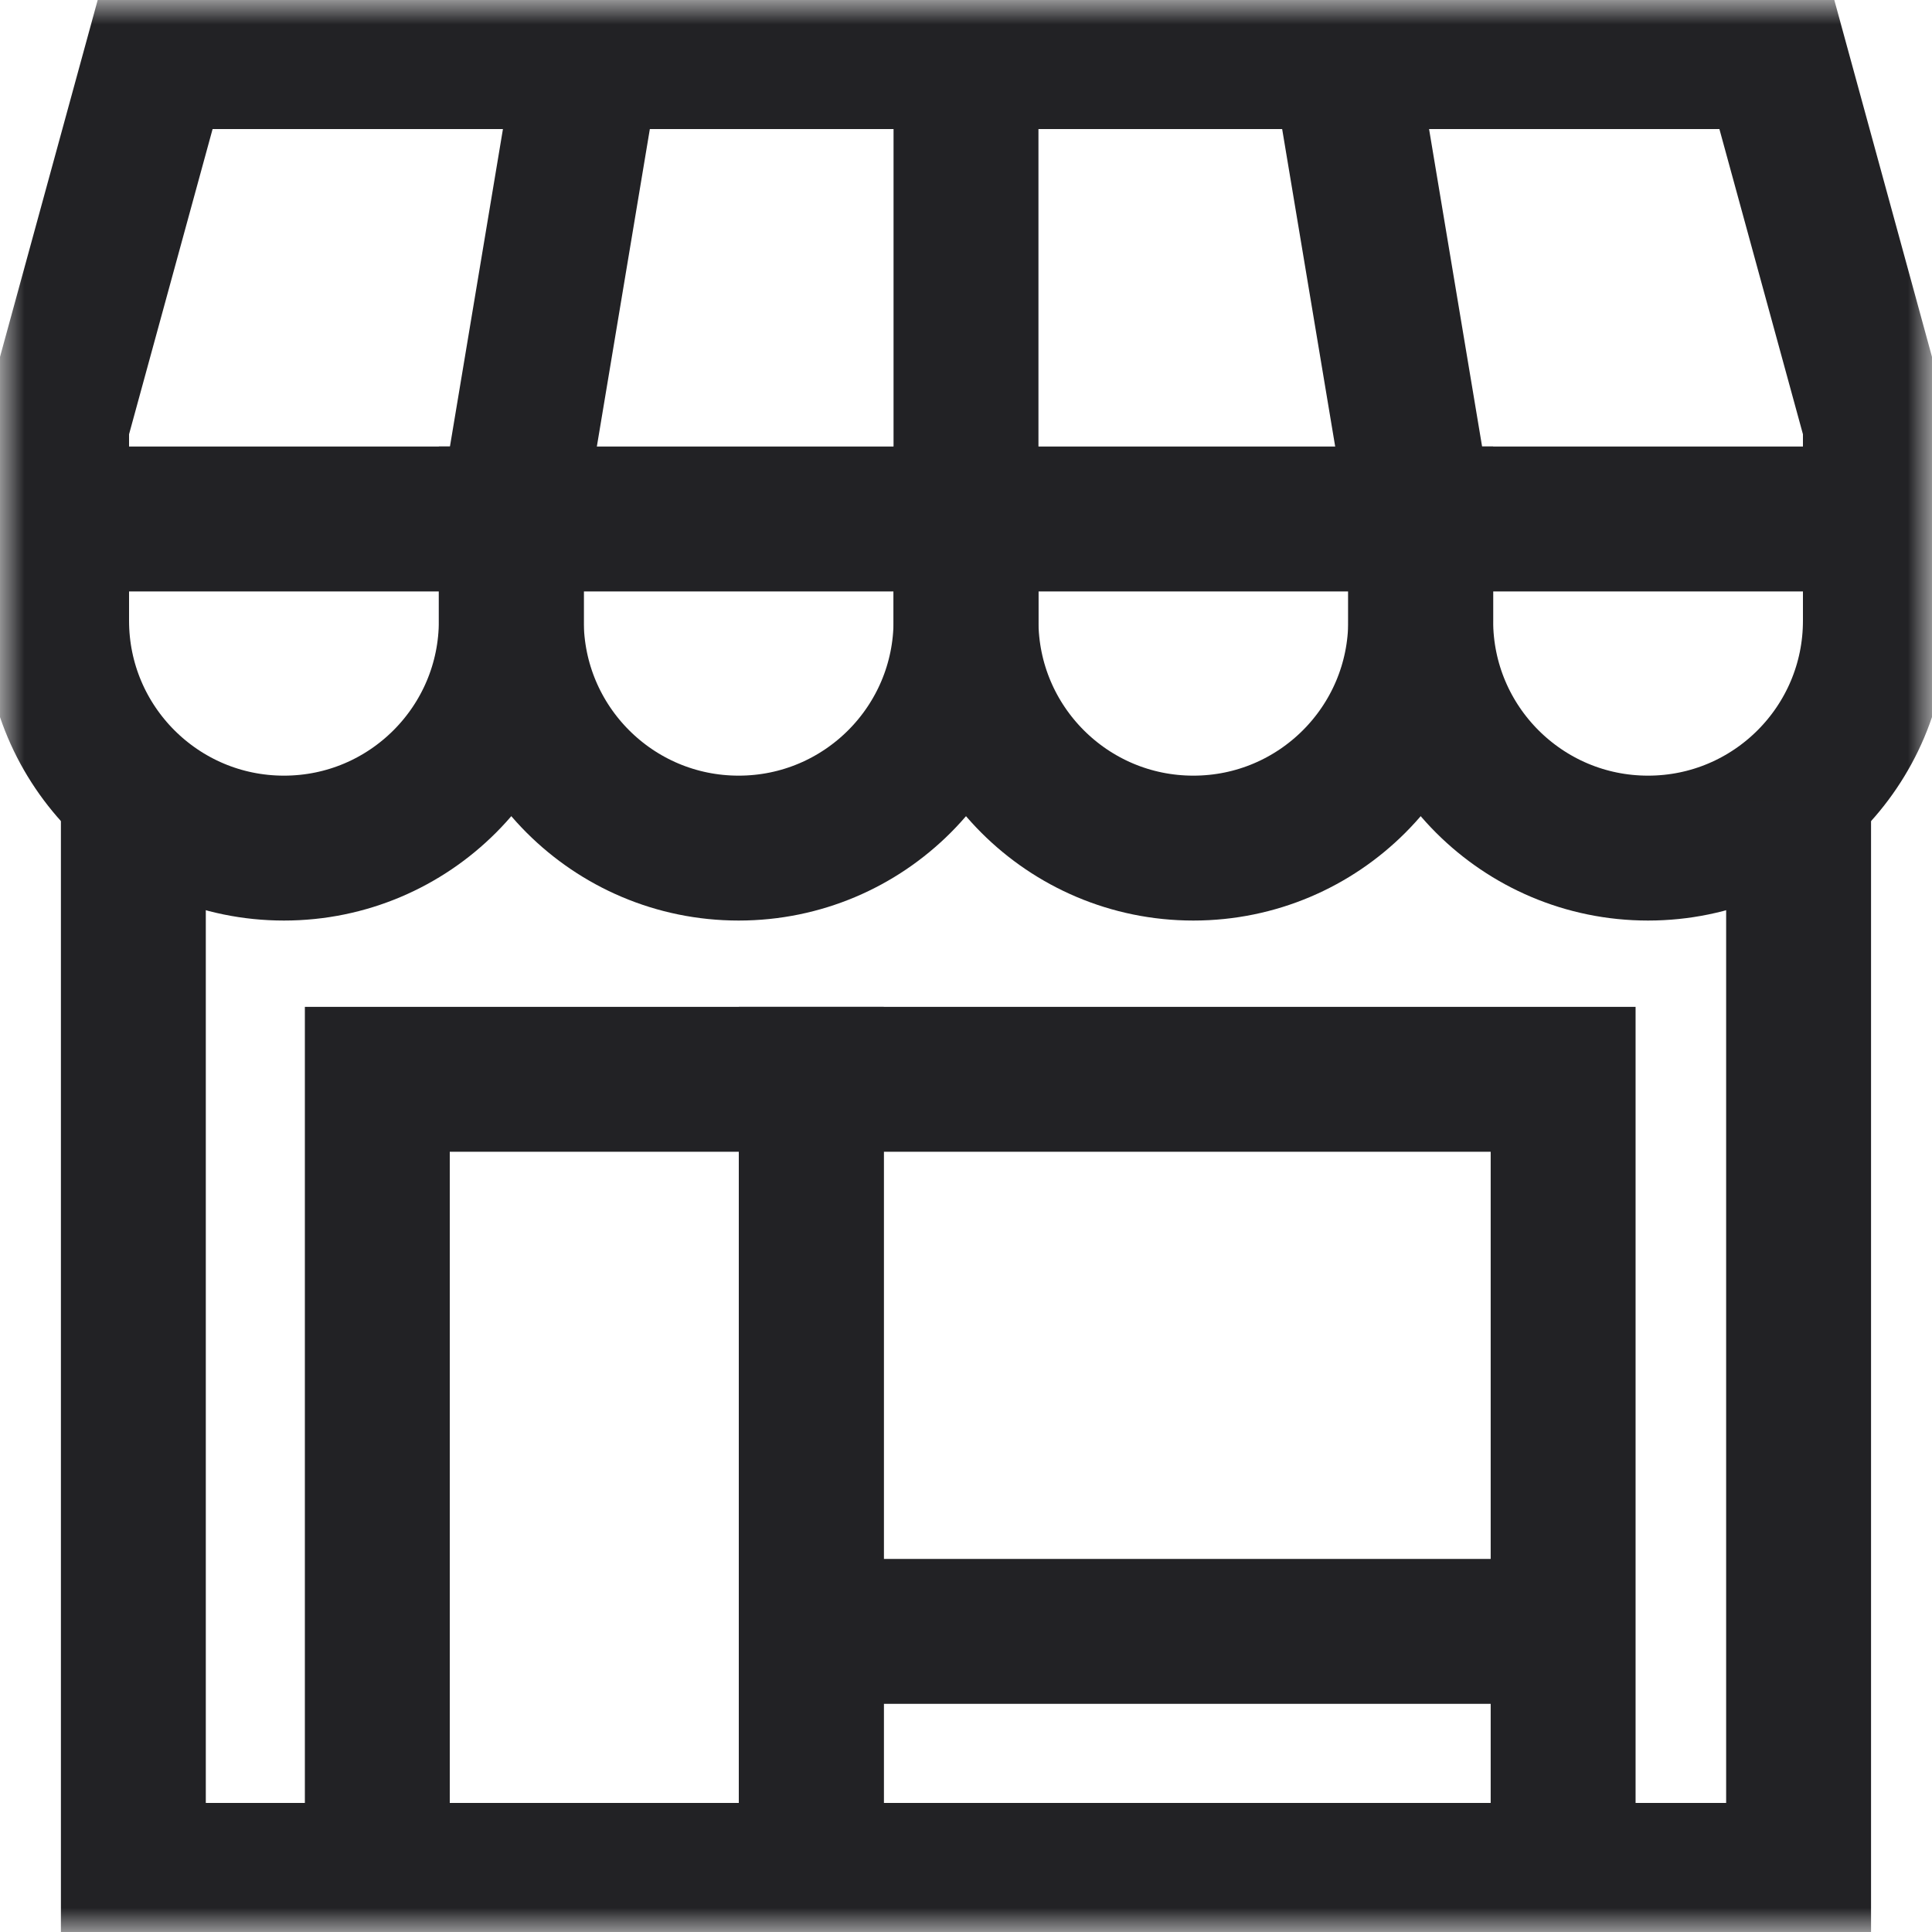
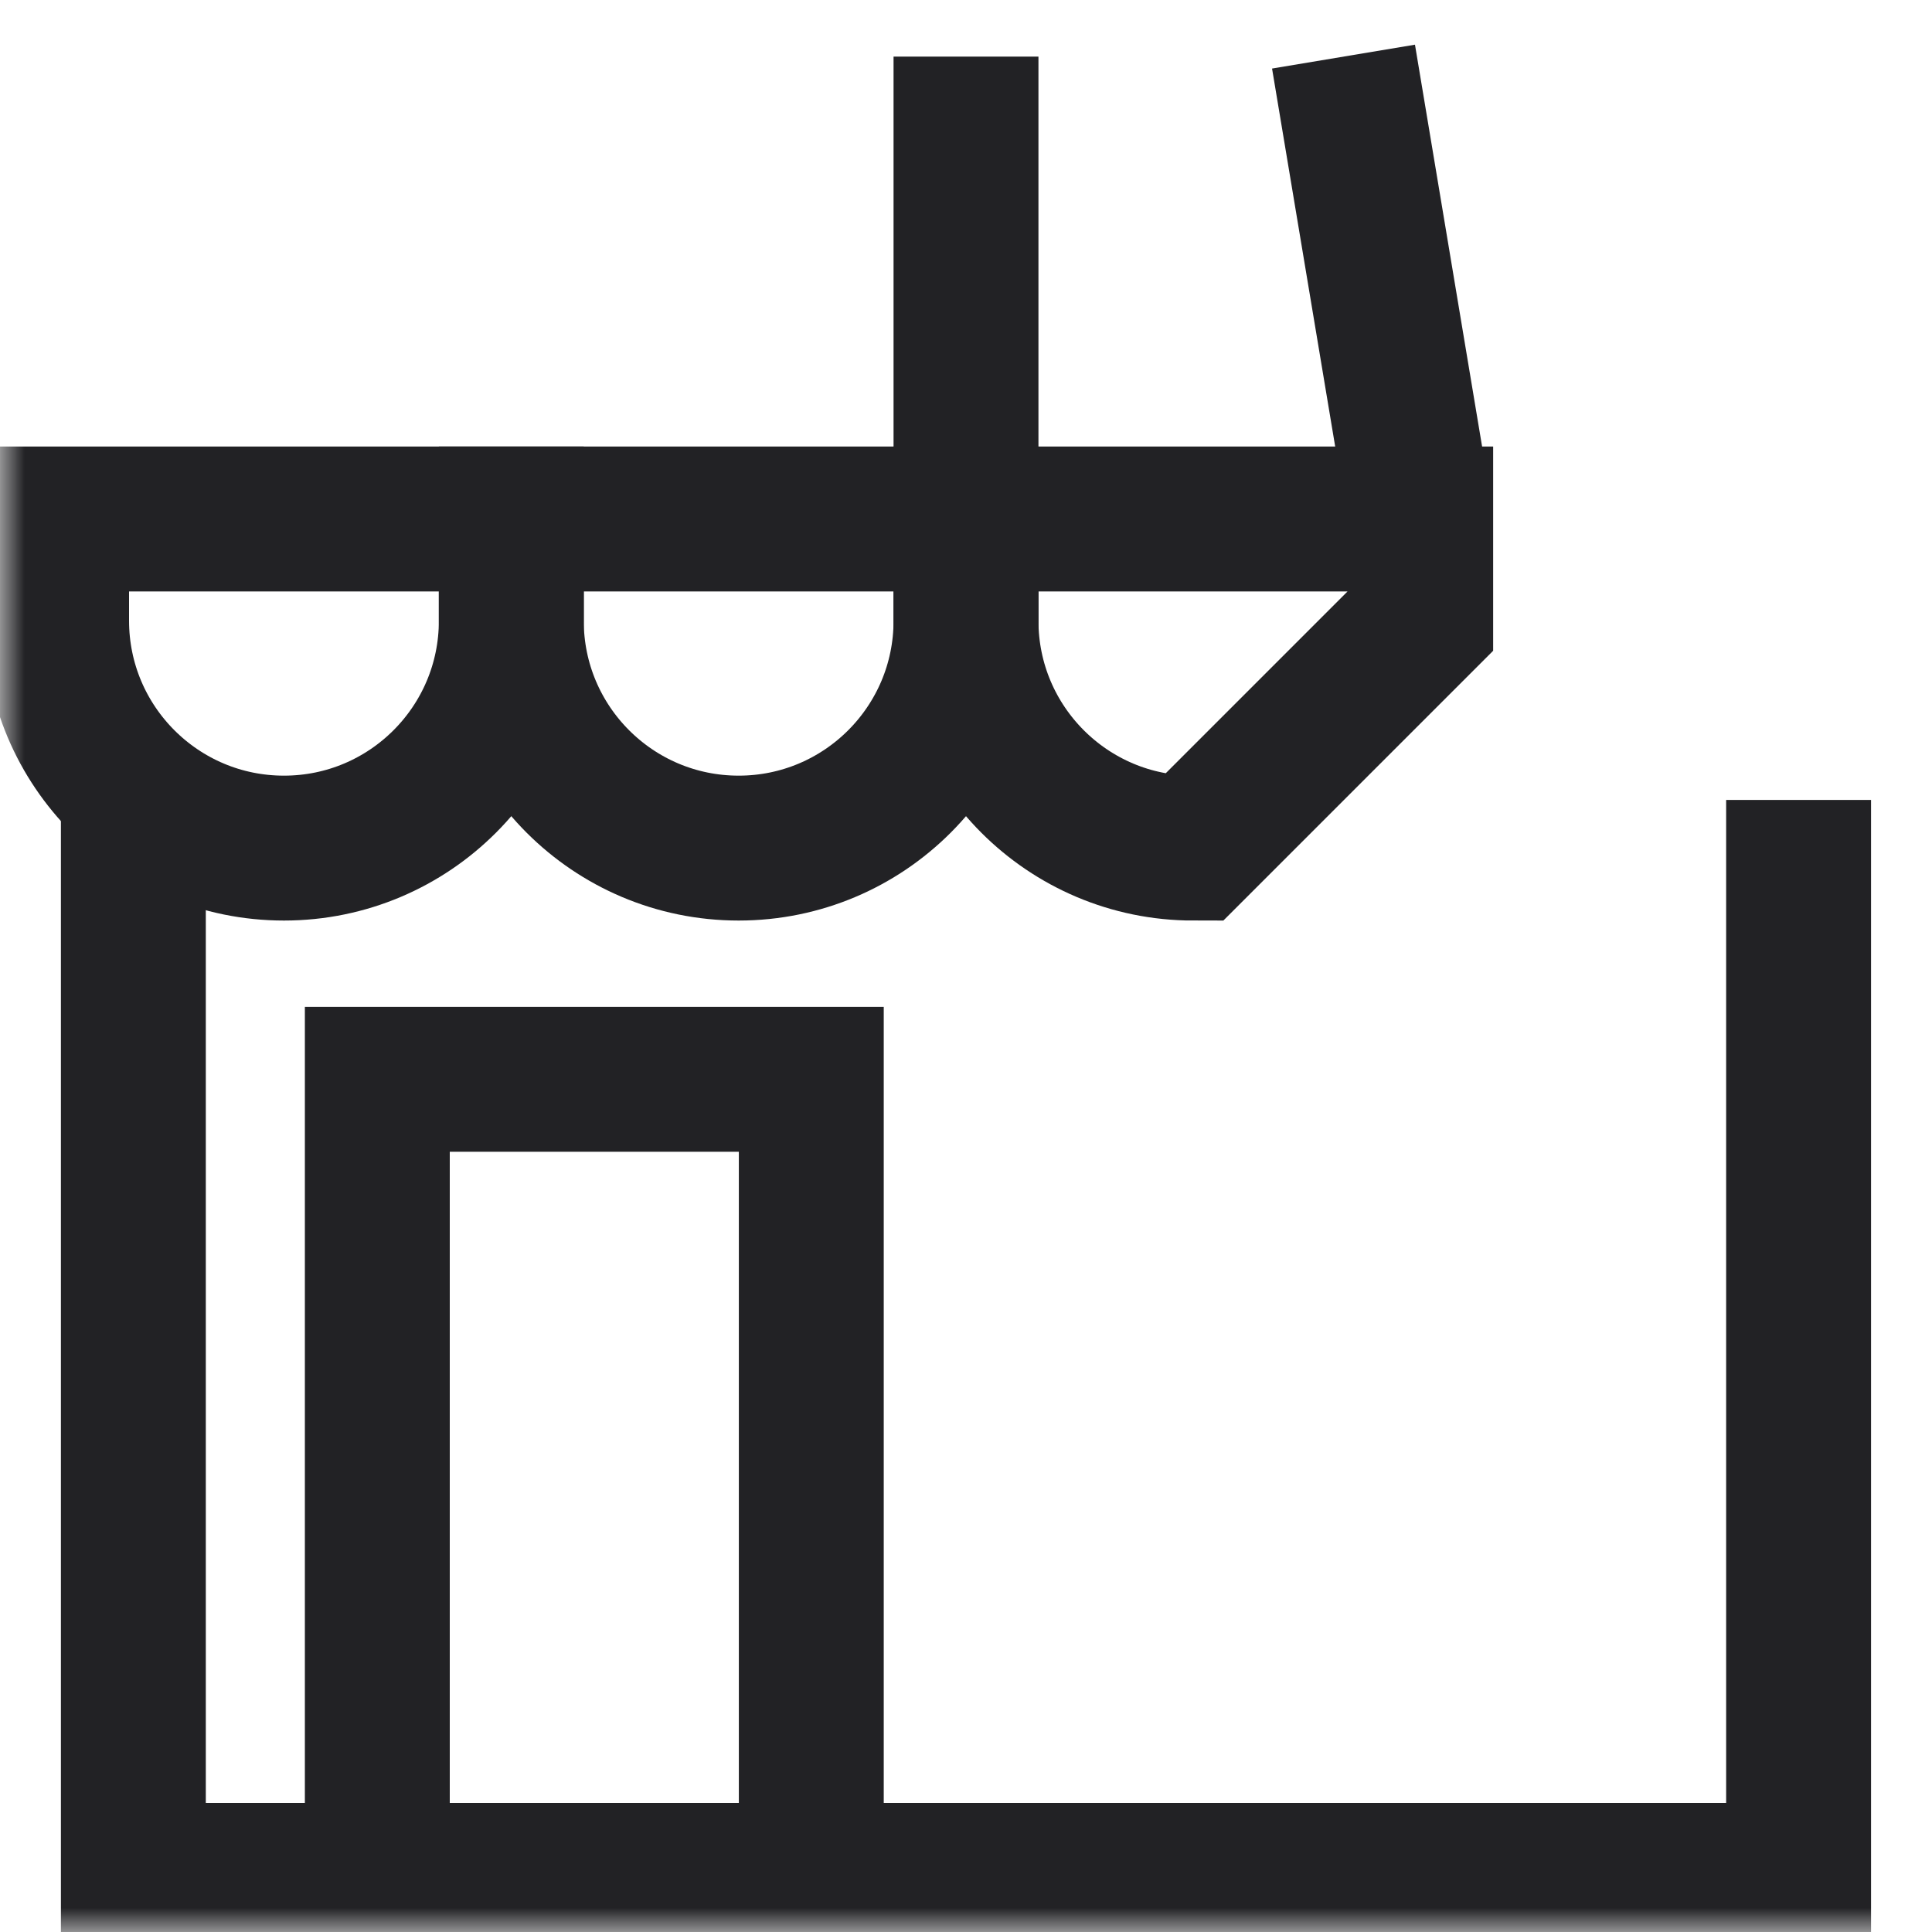
<svg xmlns="http://www.w3.org/2000/svg" width="40" height="40" viewBox="0 0 40 40" fill="none">
  <mask id="mask0_2042_3026" style="mask-type:luminance" maskUnits="userSpaceOnUse" x="0" y="0" width="40" height="40">
    <path d="M0 3.8147e-06H40V40H0V3.8147e-06Z" fill="white" />
  </mask>
  <g mask="url(#mask0_2042_3026)">
    <path d="M5.879 17.559C3.279 17.559 1.172 15.451 1.172 12.852V10.745H10.586V12.852C10.586 15.451 8.479 17.559 5.879 17.559Z" stroke="#222225" stroke-width="3" stroke-miterlimit="10" />
    <path d="M15.293 17.559C12.693 17.559 10.586 15.451 10.586 12.852V10.745H20V12.852C20 15.451 17.893 17.559 15.293 17.559Z" stroke="#222225" stroke-width="3" stroke-miterlimit="10" />
-     <path d="M24.707 17.559C22.107 17.559 20 15.451 20 12.852V10.745H29.414V12.852C29.414 15.451 27.307 17.559 24.707 17.559Z" stroke="#222225" stroke-width="3" stroke-miterlimit="10" />
-     <path d="M34.121 17.559C31.521 17.559 29.414 15.451 29.414 12.852V10.745H38.828V12.852C38.828 15.451 36.721 17.559 34.121 17.559Z" stroke="#222225" stroke-width="3" stroke-miterlimit="10" />
-     <path d="M1.172 10.745V8.789L3.257 1.172H36.743L38.828 8.789V10.745" stroke="#222225" stroke-width="3" stroke-miterlimit="10" />
+     <path d="M24.707 17.559C22.107 17.559 20 15.451 20 12.852V10.745H29.414V12.852Z" stroke="#222225" stroke-width="3" stroke-miterlimit="10" />
    <path d="M29.415 10.745L27.816 1.172" stroke="#222225" stroke-width="3" stroke-miterlimit="10" />
-     <path d="M10.586 10.745L12.184 1.172" stroke="#222225" stroke-width="3" stroke-miterlimit="10" />
    <path d="M20 10.745V1.172" stroke="#222225" stroke-width="3" stroke-miterlimit="10" />
    <path d="M2.761 15.937V38.828H37.238V16.562" stroke="#222225" stroke-width="3" stroke-miterlimit="10" />
    <path d="M7.812 38.828V22.346H16.797V38.828" stroke="#222225" stroke-width="3" stroke-miterlimit="10" />
-     <path d="M32.363 38.828H16.797V22.346H32.363V38.828Z" stroke="#222225" stroke-width="3" stroke-miterlimit="10" />
-     <path d="M17.002 33.776H32.158" stroke="#222225" stroke-width="3" stroke-miterlimit="10" />
  </g>
</svg>